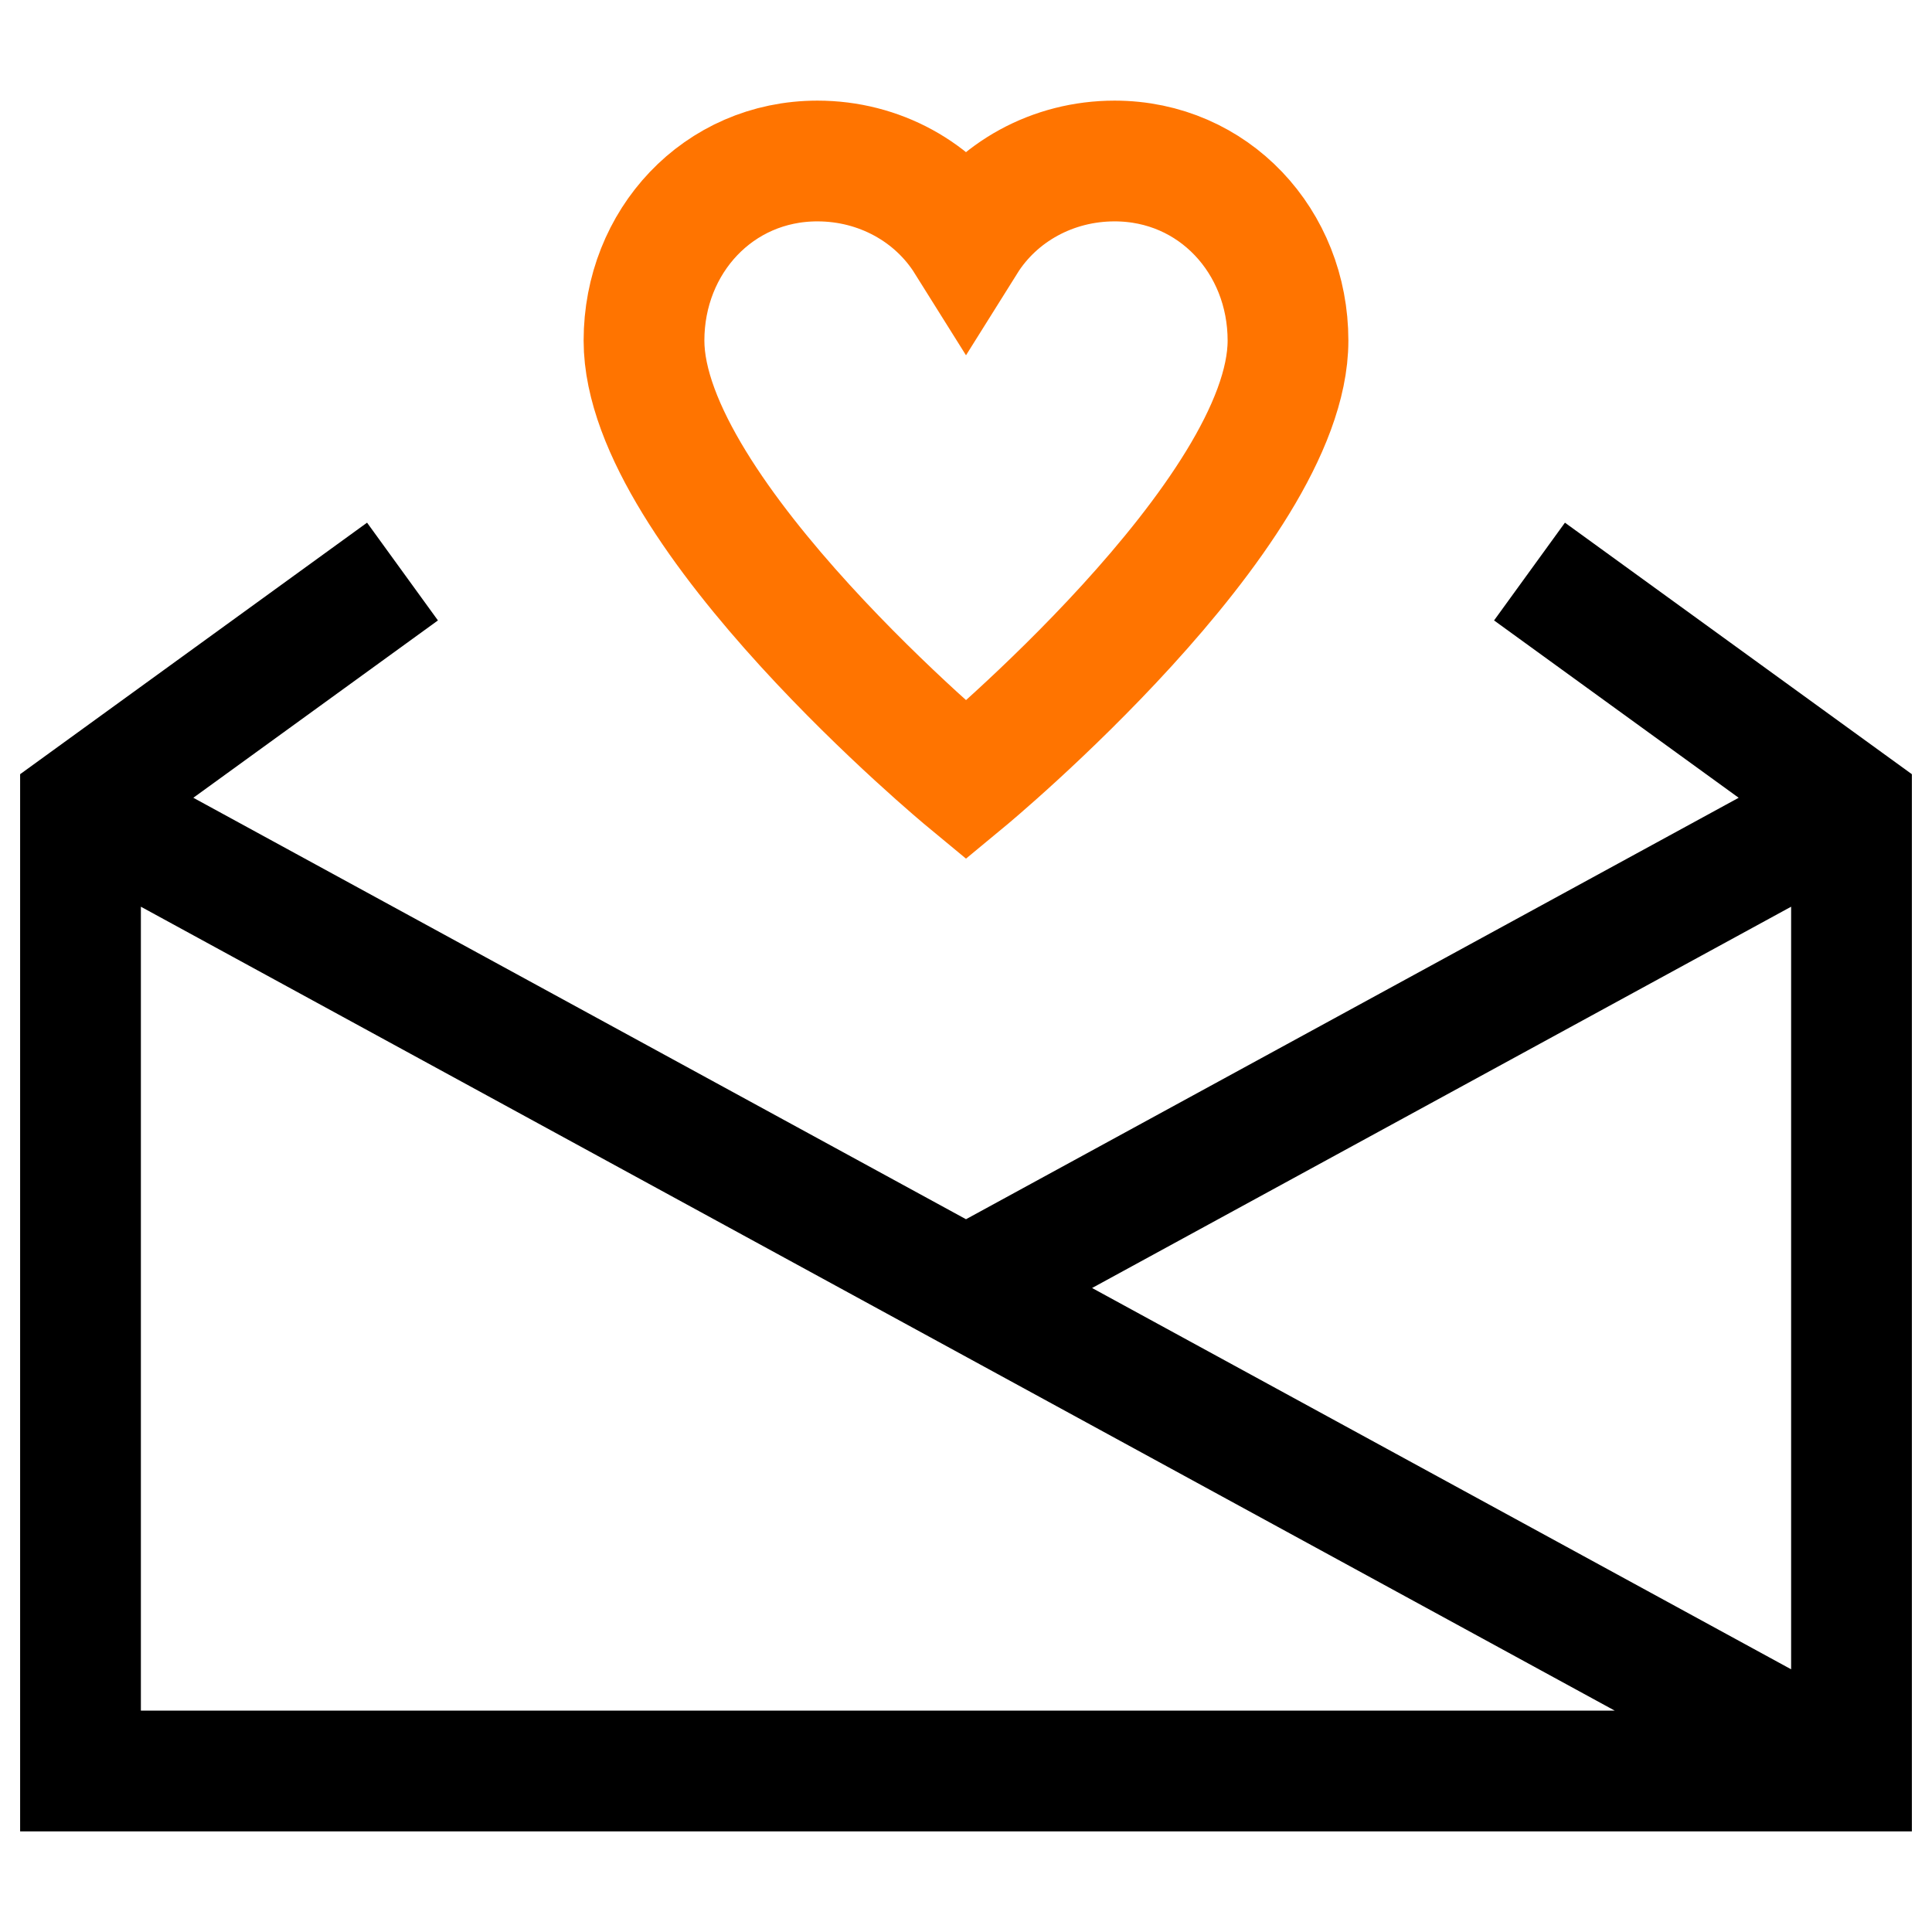
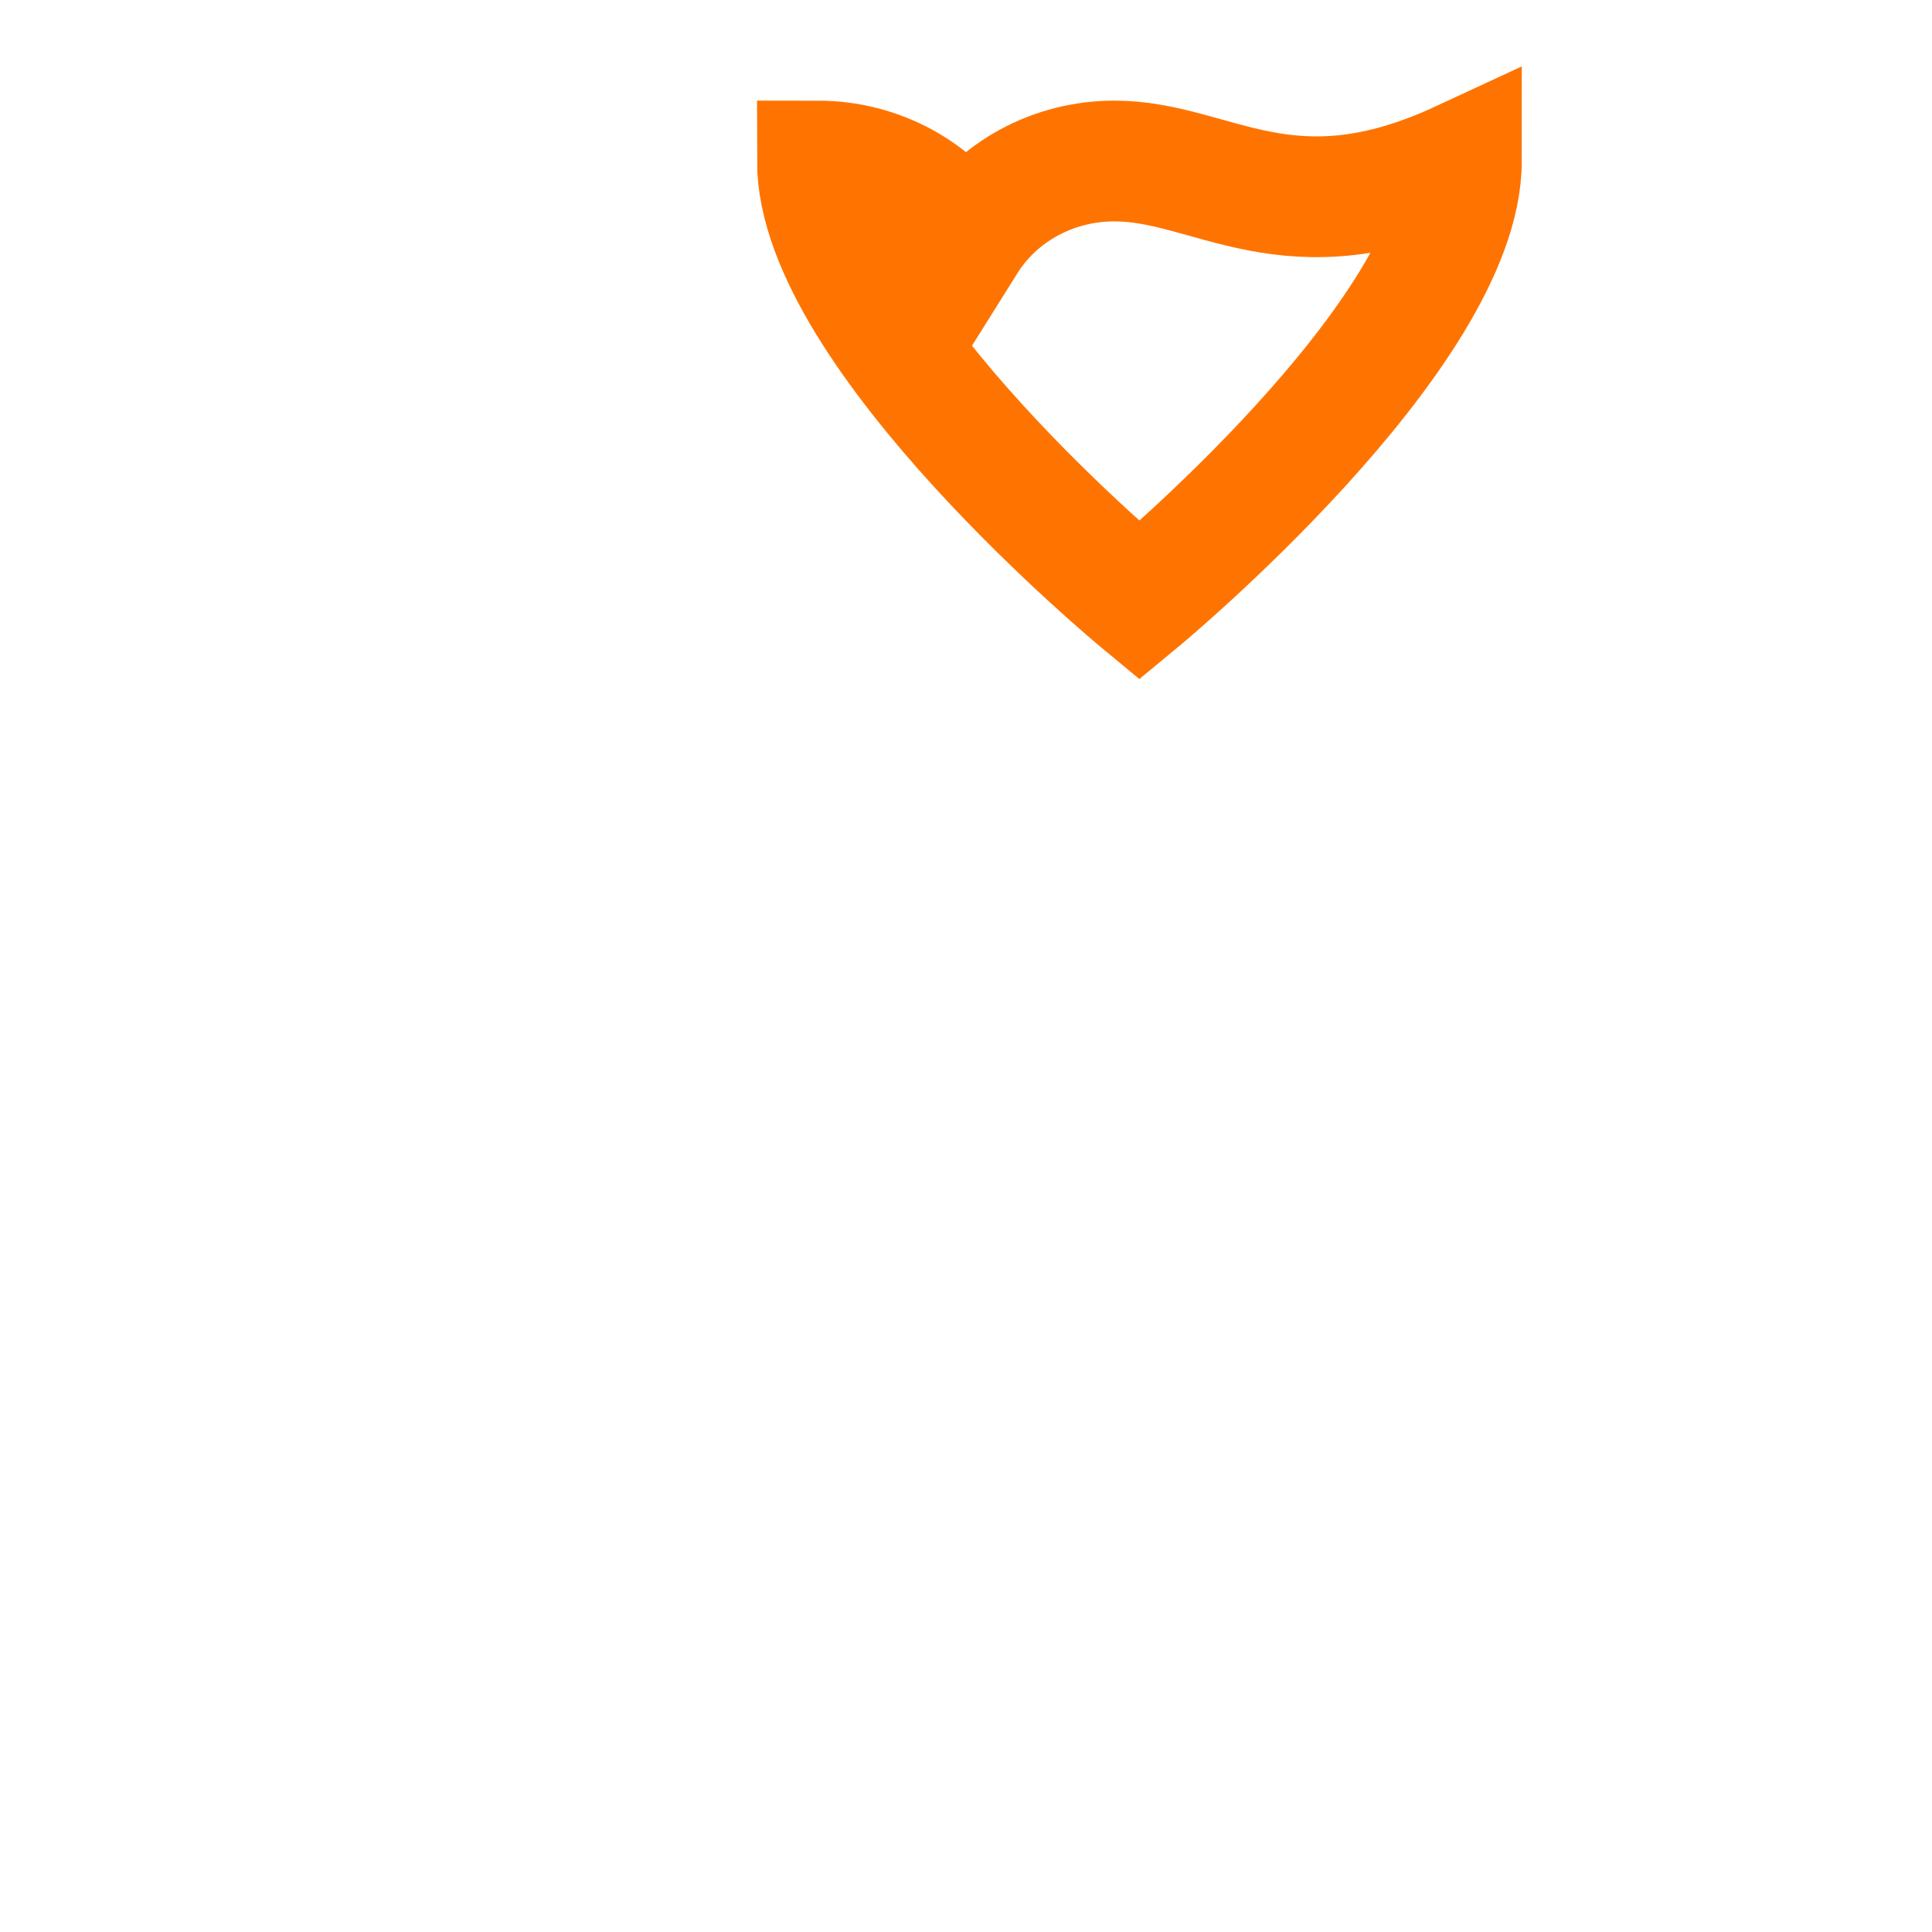
<svg xmlns="http://www.w3.org/2000/svg" viewBox="0 0 24 22" role="presentation" width="30" height="30">
  <g stroke-width="1.5px" fill="none" fill-rule="evenodd">
-     <path stroke="#000000" d="M5 6.1L1 9v12h22V9l-4-2.9M1 9l22 12M23 9l-11 6" fill="none" stroke-width="1.5px" />
-     <path d="M13.846 1C13.077 1 12.385 1.385 12 2c-.385-.615-1.077-1-1.846-1C8.923 1 8 2 8 3.231c0 2.154 4 5.462 4 5.462s4-3.308 4-5.462C16 2 15.077 1 13.846 1z" stroke="#FF7400" stroke-linecap="square" fill="none" stroke-width="1.5px" />
+     <path d="M13.846 1C13.077 1 12.385 1.385 12 2c-.385-.615-1.077-1-1.846-1c0 2.154 4 5.462 4 5.462s4-3.308 4-5.462C16 2 15.077 1 13.846 1z" stroke="#FF7400" stroke-linecap="square" fill="none" stroke-width="1.5px" />
  </g>
</svg>